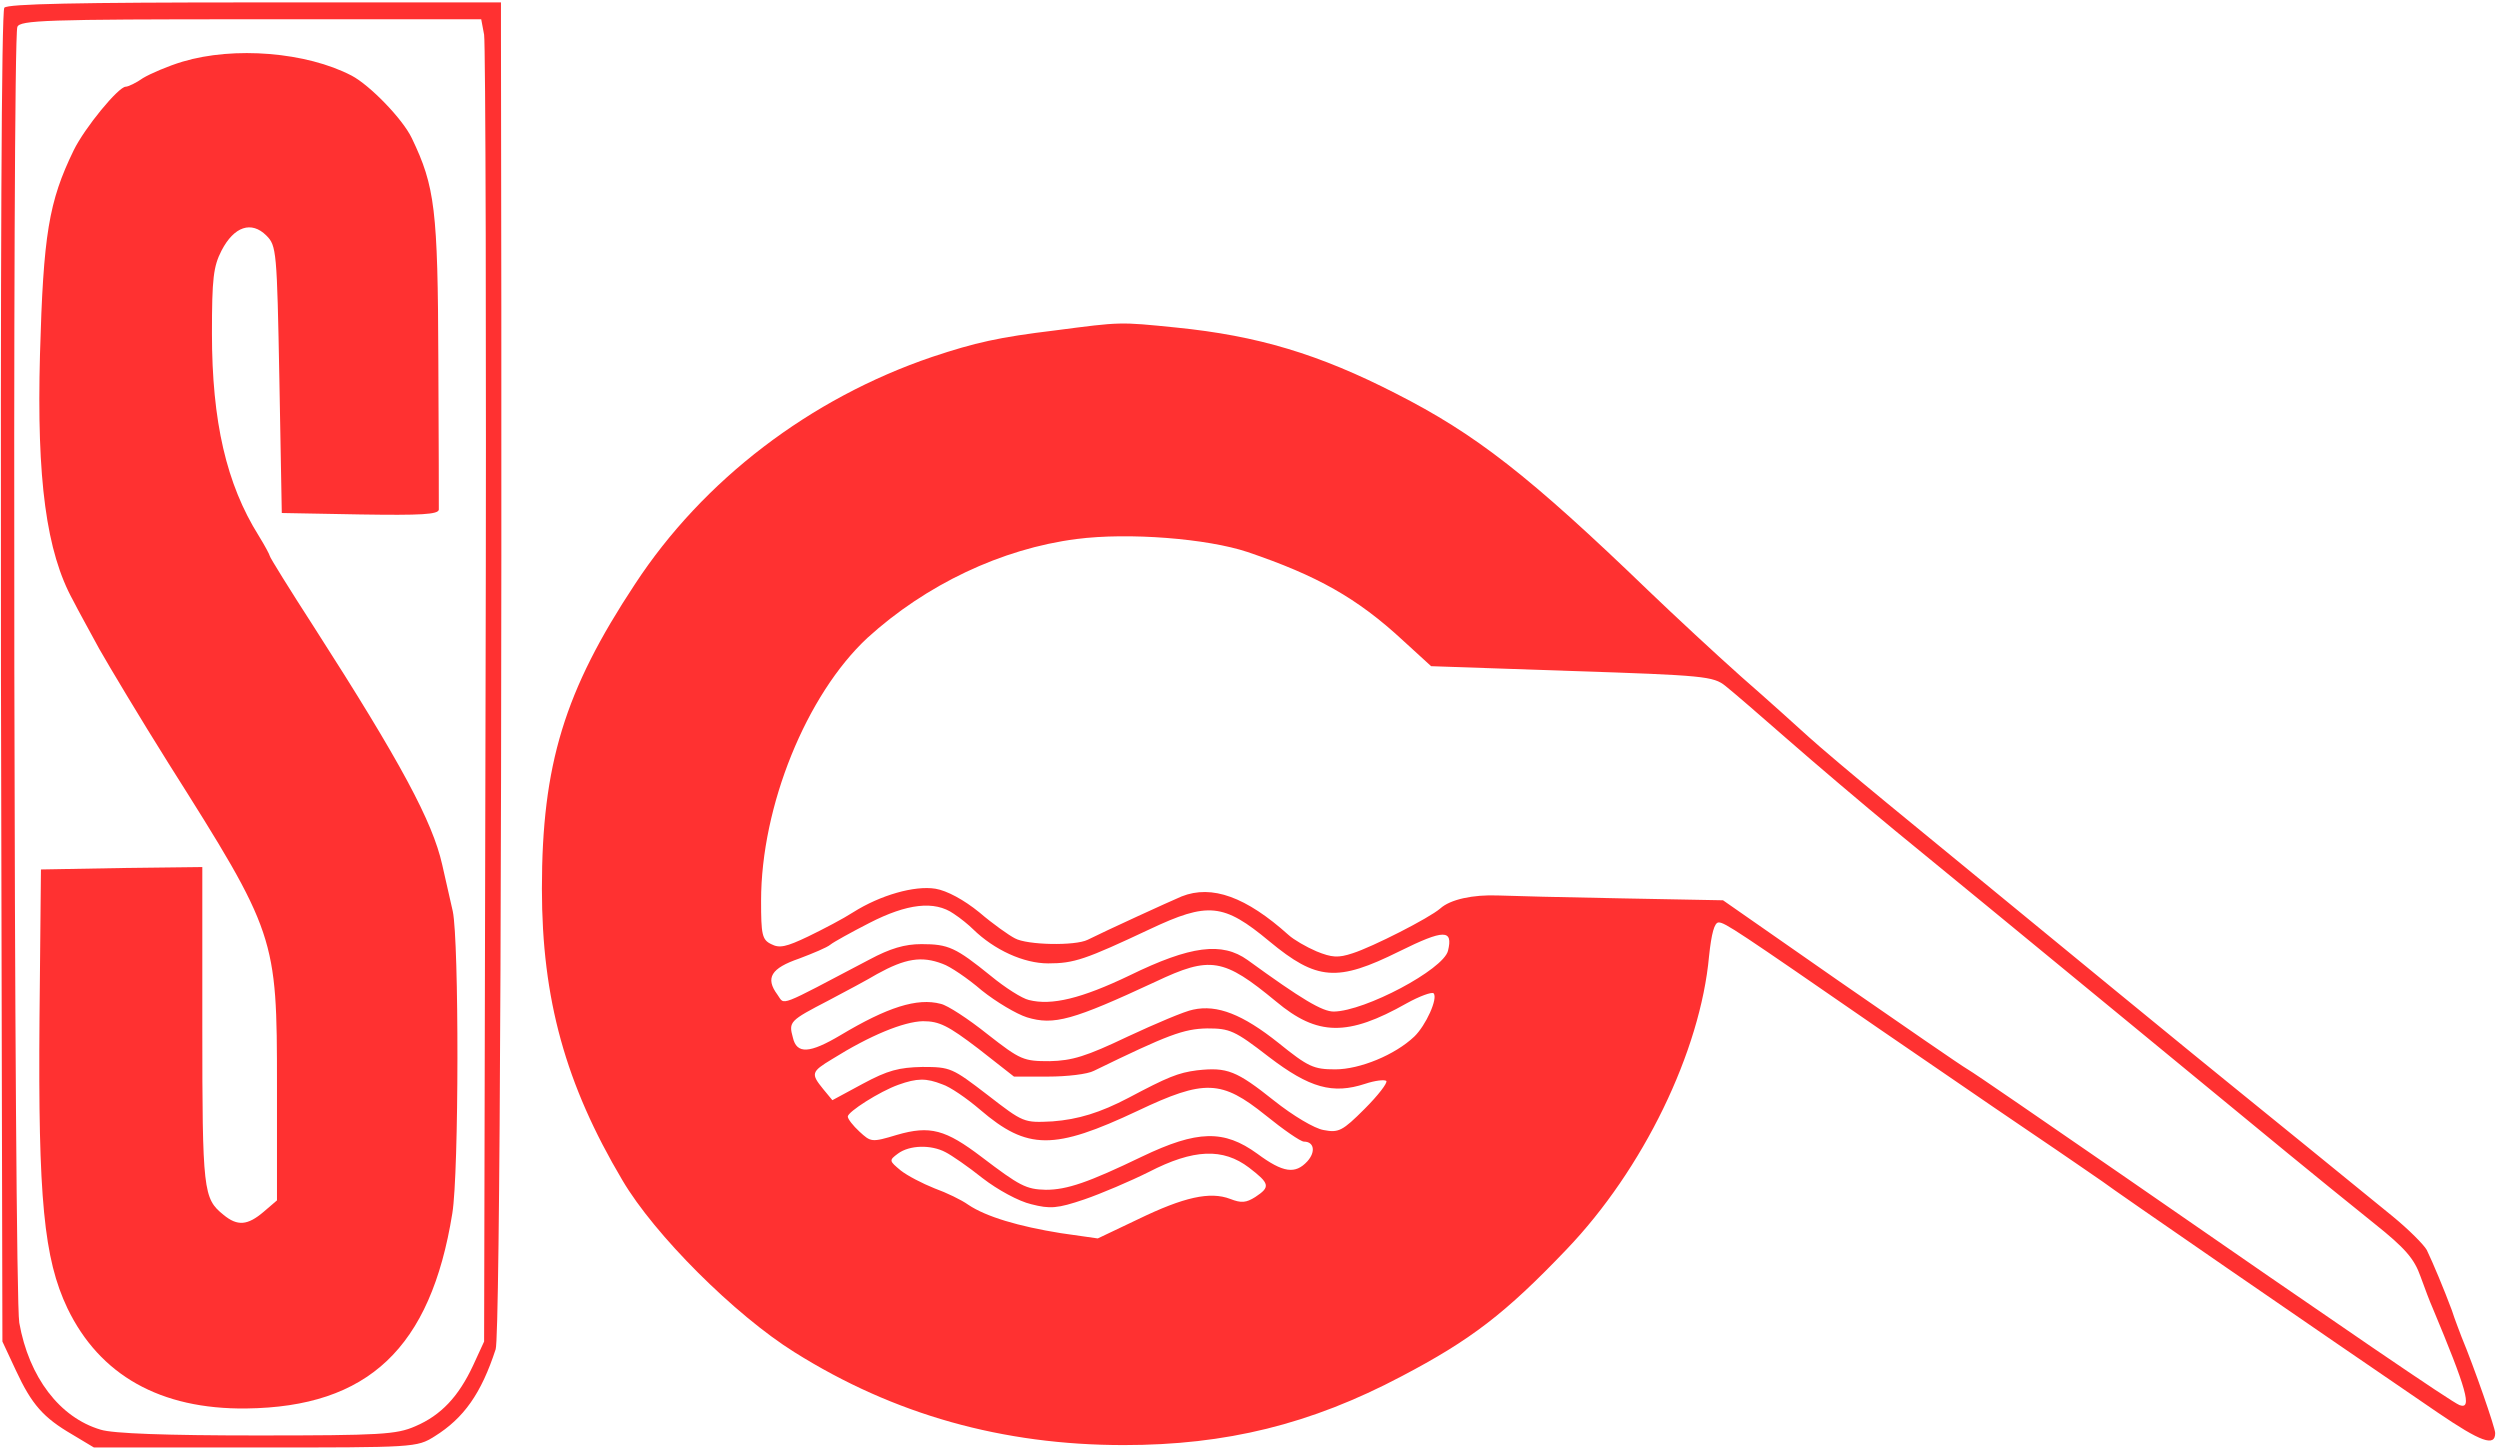
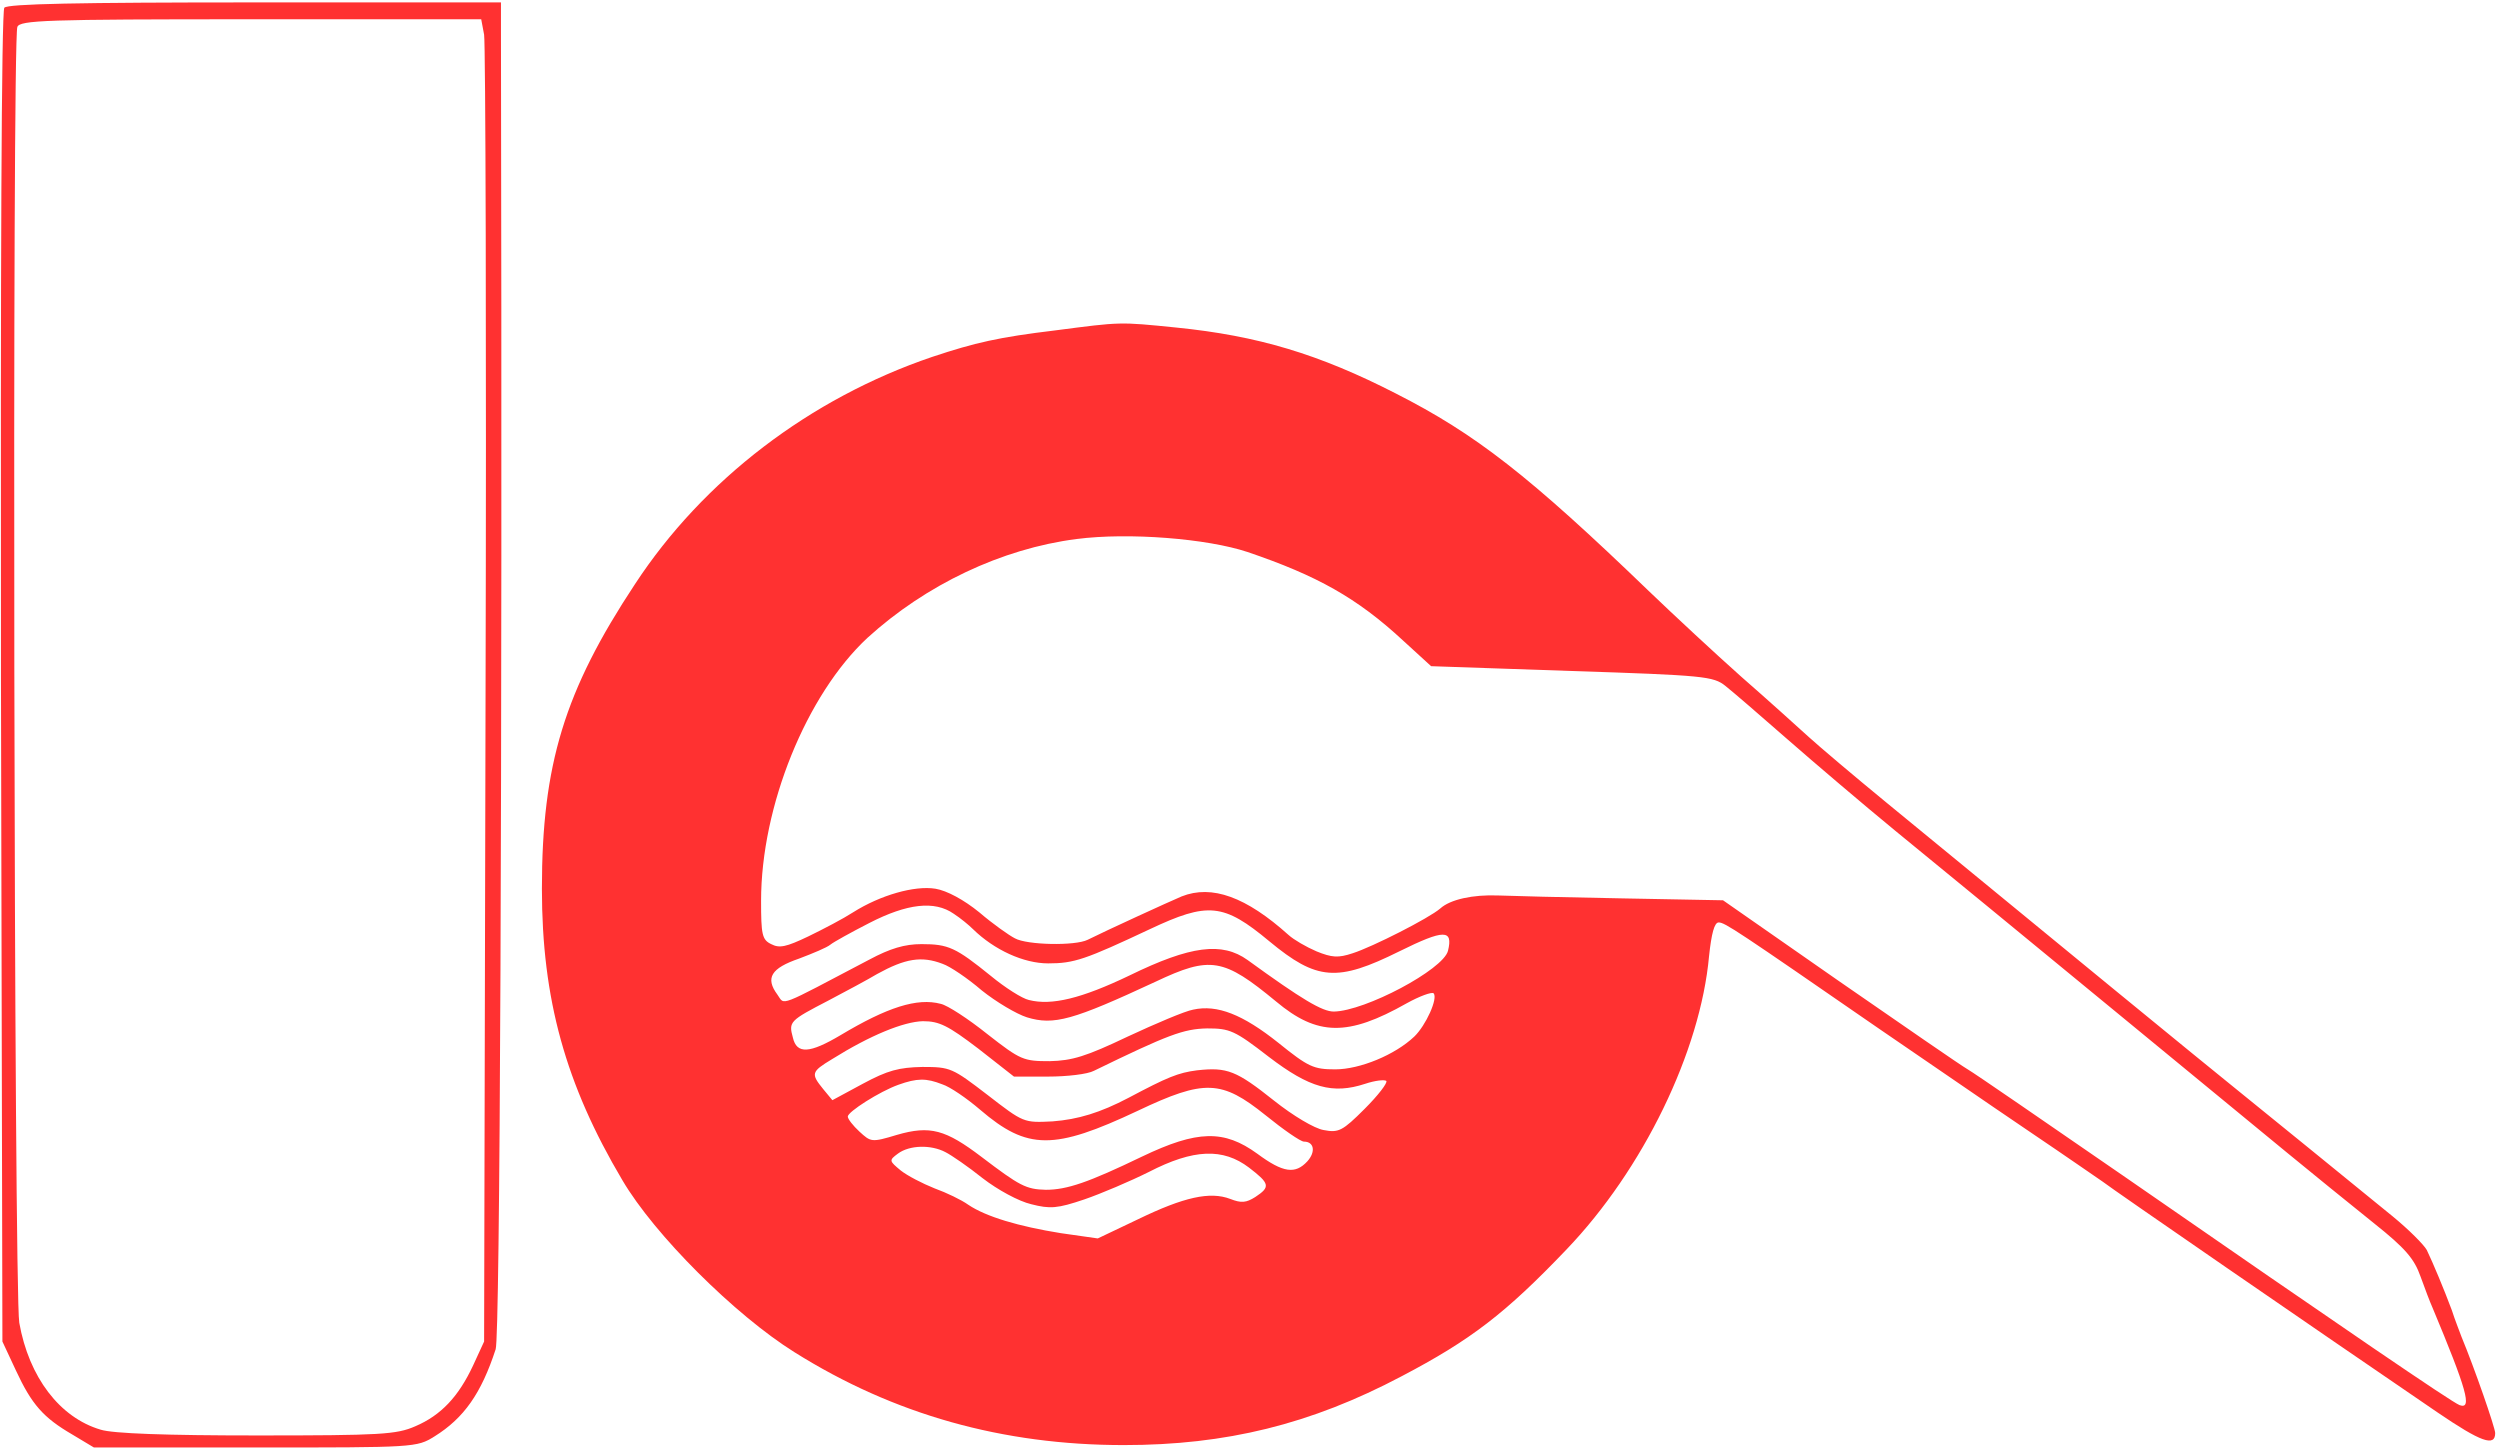
<svg xmlns="http://www.w3.org/2000/svg" fill="#ff3131" height="302" version="1" viewBox="0 0 519 302" width="519">
  <g>
    <path d="M9 3004 c-6 -7 -8 -541 -7 -1390 l3 -1379 28 -60 c33 -71 57 -98 117 -133 l45 -27 335 0 c332 0 335 0 372 23 61 38 97 89 127 181 9 28 14 1165 11 2731 l0 65 -511 0 c-368 0 -513 -3 -520 -11z m996 -56 c3 -18 5 -636 3 -1373 l-3 -1340 -23 -50 c-30 -64 -66 -103 -120 -126 -39 -17 -71 -19 -329 -19 -188 0 -299 4 -324 12 -85 25 -149 109 -169 222 -11 64 -15 2661 -4 2690 5 14 58 16 485 16 l478 0 6 -32z" transform="matrix(.1 0 0 -.1 0 302)" />
-     <path d="M379 2892 c-30 -9 -67 -25 -82 -34 -14 -10 -31 -18 -36 -18 -15 0 -85 -85 -108 -132 -52 -107 -63 -175 -70 -424 -7 -259 13 -410 69 -511 9 -18 34 -63 54 -100 21 -37 85 -144 144 -238 223 -353 225 -359 225 -668 l0 -239 -28 -24 c-33 -28 -54 -30 -83 -6 -42 34 -44 48 -44 392 l0 330 -167 -2 -168 -3 -3 -310 c-3 -373 9 -498 58 -601 67 -139 193 -210 371 -208 253 3 383 125 428 405 14 85 14 565 1 627 -6 26 -16 70 -22 97 -20 89 -85 211 -266 493 -51 79 -92 145 -92 148 0 2 -10 21 -23 42 -67 107 -97 237 -97 420 0 114 3 139 20 172 26 50 62 62 93 31 21 -21 22 -31 27 -299 l5 -277 163 -3 c126 -2 162 0 163 10 0 7 0 147 -1 311 -1 312 -7 360 -55 460 -19 40 -87 110 -125 130 -94 49 -244 61 -351 29z" transform="matrix(.1 0 0 -.1 0 302)" />
    <path d="M2190 2334 c-116 -14 -165 -25 -255 -55 -253 -86 -475 -255 -617 -472 -146 -221 -193 -374 -193 -632 0 -229 49 -406 167 -605 67 -114 234 -280 357 -357 207 -130 433 -193 684 -193 212 0 388 43 577 143 143 75 215 130 342 263 159 166 278 411 296 609 5 47 11 70 20 70 13 0 38 -17 332 -220 91 -62 230 -158 310 -212 80 -54 149 -102 155 -106 19 -15 440 -305 695 -479 91 -62 120 -72 120 -43 0 11 -43 135 -70 200 -4 11 -14 36 -20 55 -16 43 -39 98 -52 125 -6 11 -38 43 -71 70 -78 64 -278 226 -337 274 -40 32 -360 294 -714 585 -67 55 -139 116 -161 136 -22 20 -85 77 -140 125 -55 49 -140 128 -190 176 -252 243 -362 328 -527 412 -160 82 -287 120 -456 137 -119 12 -114 12 -252 -6z m400 -460 c144 -49 227 -95 323 -184 l58 -53 292 -10 c275 -9 294 -11 319 -31 14 -11 72 -61 129 -111 56 -49 157 -135 224 -190 67 -55 281 -230 475 -390 356 -293 375 -309 519 -425 64 -51 83 -73 96 -110 9 -25 20 -54 25 -65 71 -170 83 -212 56 -202 -16 6 -236 156 -698 476 -164 113 -309 213 -323 221 -14 8 -134 91 -267 183 l-241 168 -211 4 c-116 2 -231 5 -256 6 -52 2 -99 -8 -120 -27 -23 -20 -141 -80 -182 -93 -30 -10 -43 -9 -75 4 -21 9 -47 24 -58 34 -88 79 -159 105 -222 80 -26 -11 -157 -71 -195 -90 -26 -13 -126 -11 -151 3 -12 6 -46 30 -74 54 -32 26 -67 45 -91 49 -43 7 -114 -13 -171 -49 -20 -13 -62 -35 -93 -50 -46 -22 -60 -25 -77 -16 -19 9 -21 20 -21 90 0 196 94 428 221 546 121 110 278 185 434 205 108 14 271 1 355 -27z m-610 -751 c14 -9 32 -24 40 -32 44 -43 105 -71 156 -71 54 0 77 8 211 71 121 57 153 54 248 -25 99 -82 141 -85 270 -21 93 46 112 46 101 1 -10 -39 -172 -125 -237 -126 -24 0 -66 25 -179 107 -53 38 -118 30 -245 -32 -100 -48 -162 -63 -209 -51 -14 3 -50 26 -79 50 -73 59 -88 66 -144 66 -35 0 -65 -9 -108 -32 -194 -102 -175 -95 -191 -73 -26 35 -13 55 45 75 29 11 58 23 65 29 6 5 42 25 81 45 78 40 135 47 175 19z m-23 -104 c15 -5 52 -30 81 -55 30 -24 72 -49 94 -56 56 -17 95 -6 267 74 114 54 141 49 250 -41 86 -72 149 -73 271 -4 27 15 52 24 56 21 10 -10 -16 -67 -40 -90 -40 -38 -113 -68 -164 -68 -45 0 -56 5 -118 55 -74 59 -127 80 -177 69 -17 -3 -78 -29 -136 -56 -86 -41 -115 -50 -162 -51 -54 0 -60 2 -129 56 -40 32 -83 60 -97 63 -49 13 -111 -7 -208 -65 -64 -38 -91 -40 -99 -5 -9 33 -7 35 74 77 36 19 81 43 101 55 58 32 92 38 136 21z m74 -176 l74 -58 71 0 c39 0 82 5 95 12 154 75 186 87 235 88 47 0 57 -4 128 -59 85 -65 133 -78 200 -56 21 7 40 9 44 6 3 -4 -17 -30 -45 -58 -46 -46 -54 -50 -85 -44 -19 3 -64 30 -103 61 -78 62 -97 70 -160 63 -39 -5 -61 -14 -142 -57 -59 -31 -105 -45 -158 -49 -60 -3 -60 -3 -135 55 -73 56 -77 58 -135 58 -49 -1 -72 -7 -124 -35 l-63 -34 -19 23 c-26 32 -25 36 18 62 80 50 149 78 189 79 34 0 52 -9 115 -57z m-75 -74 c16 -5 51 -29 79 -53 98 -84 153 -84 327 -2 139 66 174 64 265 -9 37 -30 73 -55 80 -55 21 0 25 -21 7 -41 -25 -27 -50 -24 -104 16 -69 50 -124 49 -239 -6 -112 -54 -156 -69 -200 -69 -41 1 -54 8 -133 68 -75 57 -107 66 -176 46 -53 -16 -54 -15 -78 7 -13 12 -24 26 -24 31 0 10 66 52 105 66 39 14 58 14 91 1z m7 -141 c12 -6 47 -30 77 -54 31 -24 75 -48 101 -54 39 -10 54 -9 110 10 35 12 96 38 134 57 93 48 154 50 208 9 43 -33 45 -40 13 -61 -19 -12 -29 -13 -52 -4 -42 16 -96 4 -191 -42 l-84 -40 -77 11 c-87 14 -155 34 -192 59 -14 10 -45 25 -70 34 -25 10 -56 26 -70 37 -24 20 -25 21 -6 35 24 18 69 19 99 3z" transform="matrix(.1 0 0 -.1 0 302)" />
  </g>
</svg>